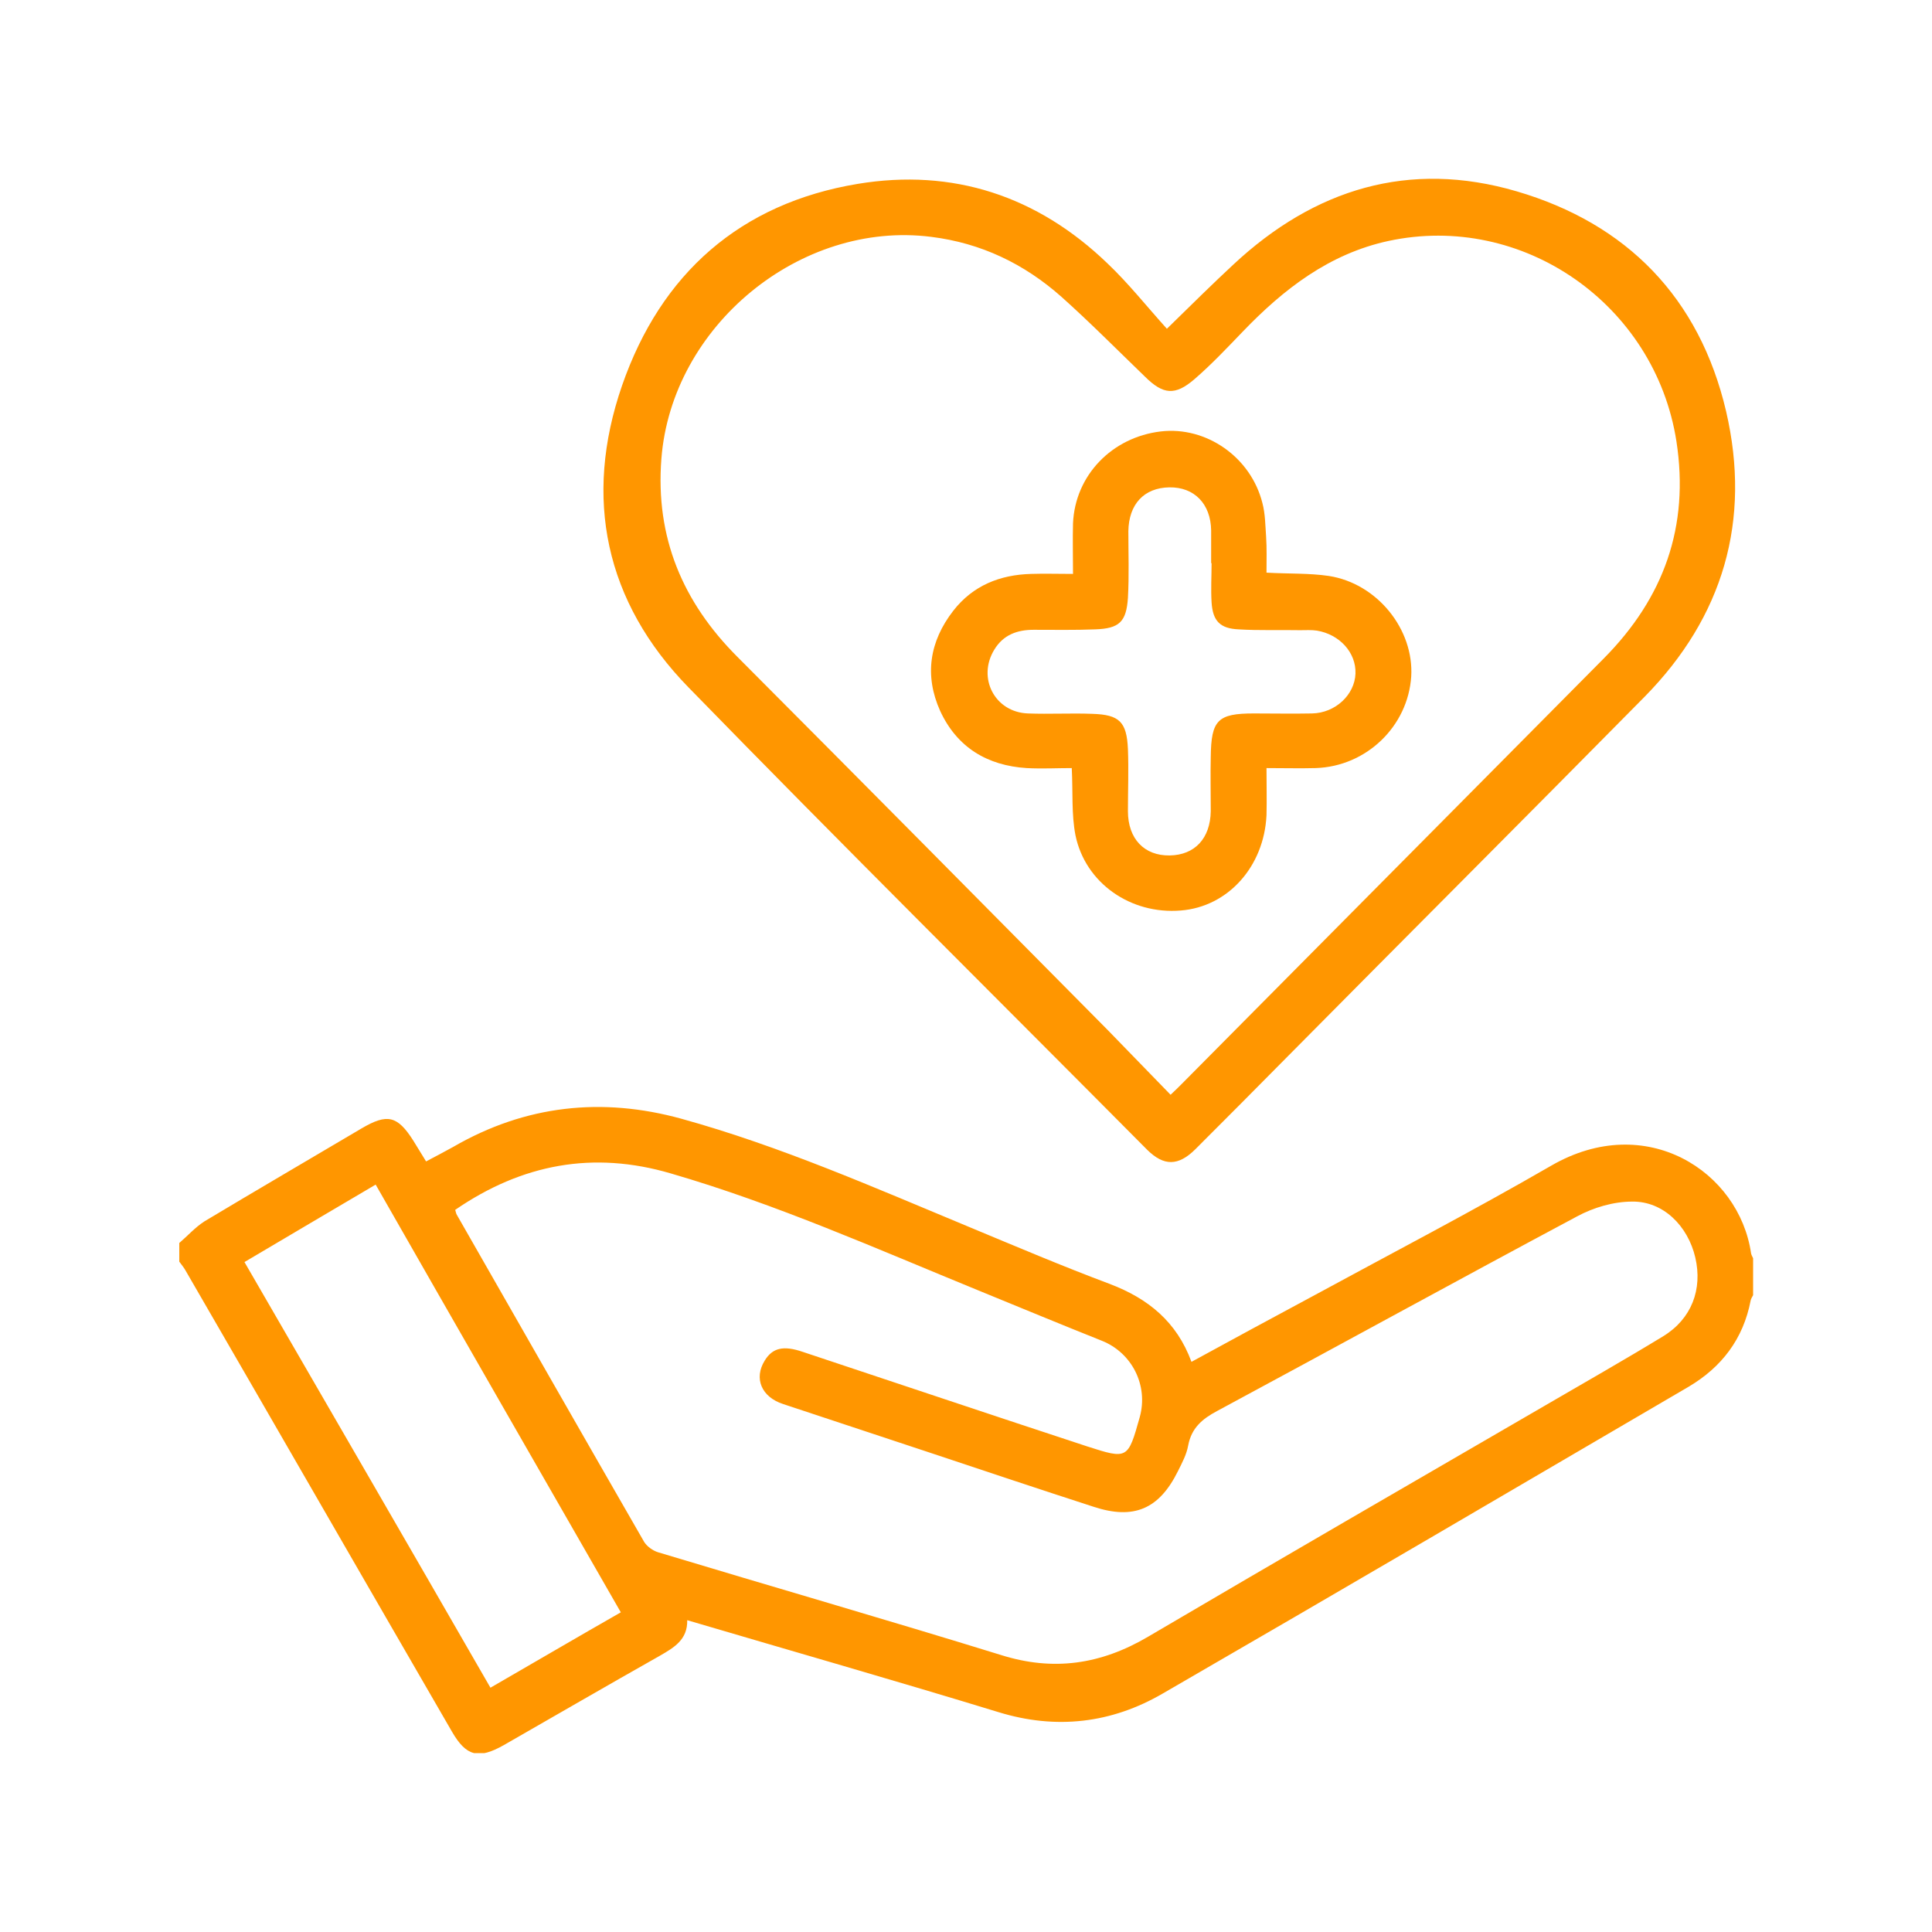
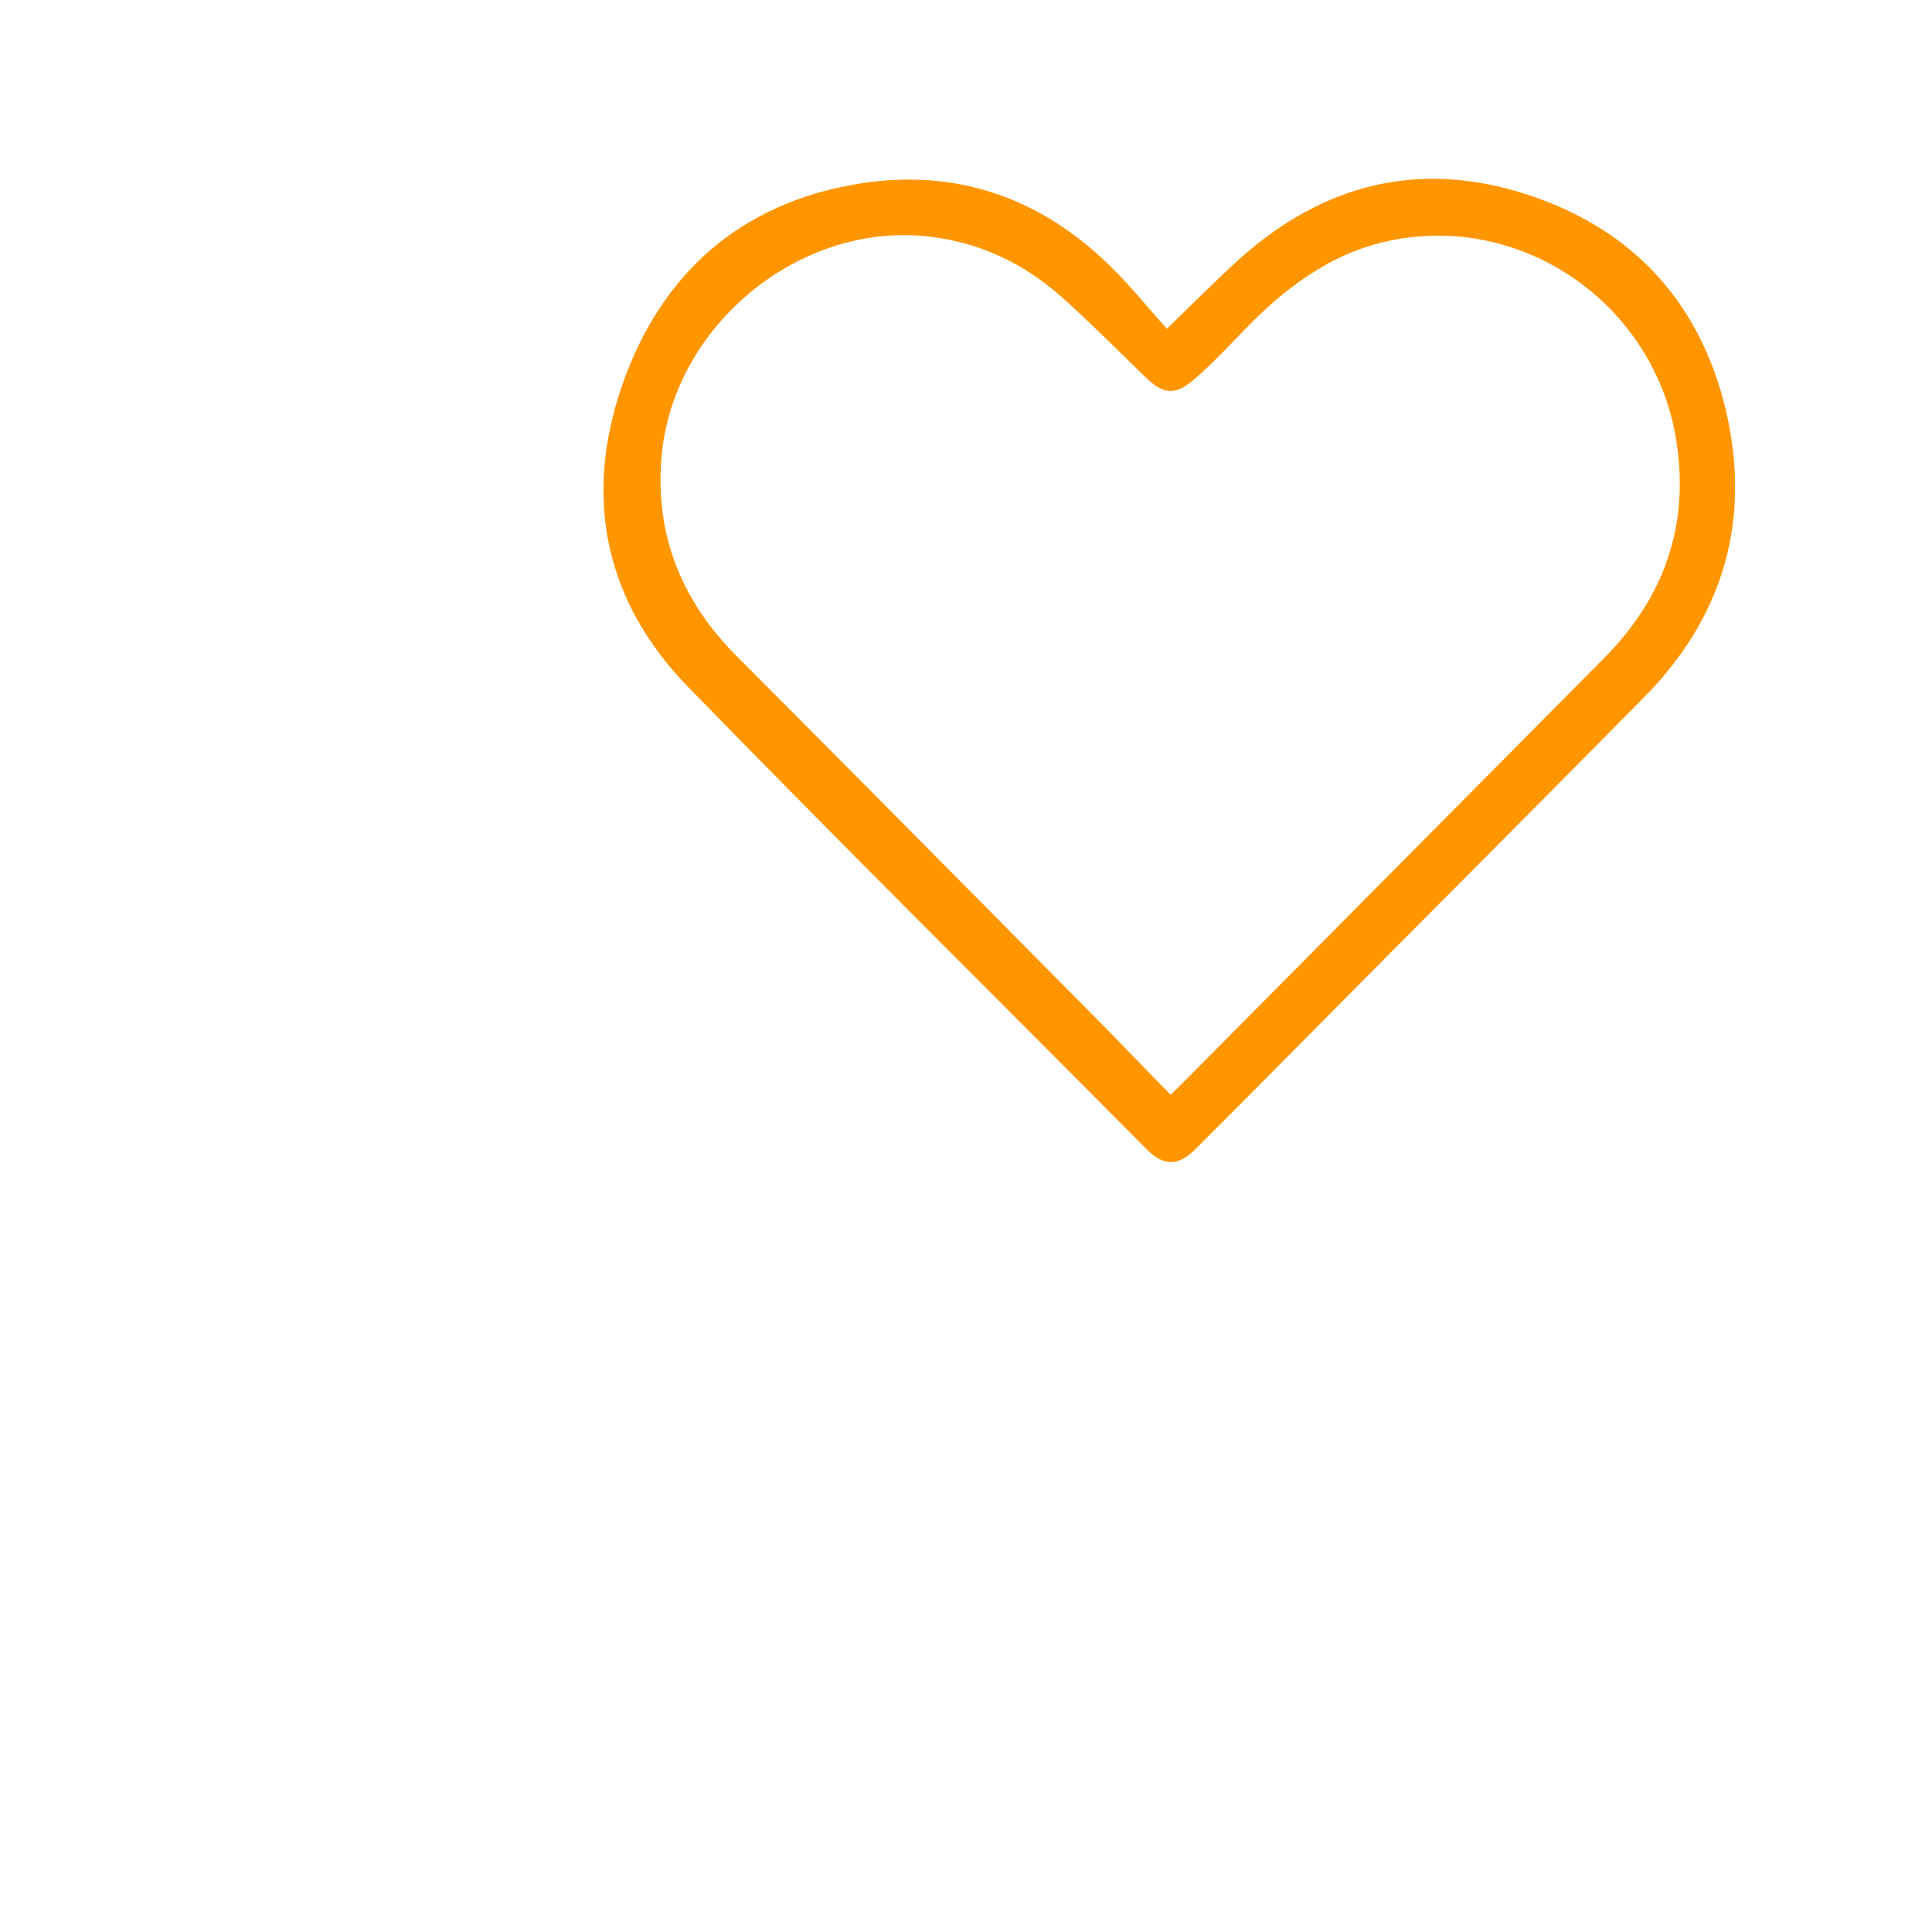
<svg xmlns="http://www.w3.org/2000/svg" width="54" height="54" viewBox="0 0 54 54" fill="none">
  <g clip-path="url(#clip0_33_528)">
-     <path d="M49 36.2C48.977 36.247 48.943 36.293 48.931 36.351C48.725 37.427 48.118 38.214 47.201 38.758C42.297 41.628 37.404 44.498 32.5 47.334C31.068 48.167 29.521 48.352 27.905 47.854C25.029 46.975 22.153 46.153 19.208 45.285C19.22 45.829 18.842 46.049 18.441 46.28C16.985 47.102 15.53 47.947 14.075 48.78C13.376 49.174 13.032 49.093 12.631 48.398C10.145 44.105 7.67 39.8 5.183 35.506C5.138 35.425 5.069 35.344 5.011 35.263C5.011 35.089 5.011 34.916 5.011 34.742C5.241 34.545 5.458 34.302 5.71 34.14C7.177 33.261 8.644 32.404 10.11 31.537C10.821 31.12 11.107 31.178 11.554 31.884C11.669 32.069 11.783 32.254 11.909 32.462C12.173 32.324 12.414 32.196 12.666 32.057C14.682 30.889 16.825 30.657 19.048 31.27C21.809 32.034 24.433 33.191 27.08 34.291C28.387 34.835 29.693 35.39 31.022 35.888C32.087 36.293 32.89 36.941 33.302 38.064C34.425 37.45 35.514 36.86 36.614 36.27C38.871 35.043 41.14 33.863 43.362 32.578C46.009 31.05 48.61 32.74 48.943 35.032C48.954 35.089 48.989 35.136 49.011 35.194C49 35.506 49 35.853 49 36.2ZM12.723 33.816C12.746 33.886 12.746 33.92 12.769 33.955C14.51 36.999 16.252 40.054 18.005 43.098C18.085 43.225 18.246 43.341 18.395 43.387C21.58 44.348 24.789 45.273 27.974 46.257C29.441 46.72 30.77 46.523 32.087 45.748C35.766 43.584 39.467 41.443 43.156 39.302C44.268 38.654 45.391 38.017 46.491 37.346C47.281 36.86 47.591 36.038 47.384 35.147C47.178 34.268 46.491 33.573 45.62 33.585C45.104 33.585 44.543 33.747 44.073 34.002C40.716 35.795 37.37 37.635 34.013 39.441C33.6 39.661 33.302 39.915 33.21 40.401C33.165 40.656 33.039 40.887 32.924 41.119C32.397 42.184 31.686 42.484 30.564 42.114C29.062 41.628 27.573 41.13 26.083 40.633C24.685 40.17 23.288 39.707 21.89 39.244C21.282 39.047 21.065 38.526 21.374 38.029C21.592 37.67 21.901 37.601 22.44 37.786C25.087 38.665 27.733 39.556 30.38 40.425C31.526 40.795 31.526 40.783 31.858 39.603C32.099 38.723 31.641 37.809 30.793 37.473C29.635 37.011 28.49 36.536 27.332 36.062C24.502 34.904 21.695 33.654 18.75 32.798C16.584 32.161 14.591 32.532 12.723 33.816ZM17.352 45.065C15.06 41.073 12.78 37.103 10.5 33.11C9.24 33.851 8.048 34.557 6.833 35.275C9.136 39.256 11.417 43.19 13.708 47.172C14.934 46.465 16.115 45.771 17.352 45.065Z" fill="#FF9600" />
    <path d="M32.615 9.189C33.337 8.483 33.898 7.928 34.471 7.396C36.74 5.278 39.386 4.468 42.389 5.347C45.471 6.25 47.499 8.321 48.244 11.492C48.954 14.548 48.164 17.244 45.964 19.478C42.652 22.834 39.318 26.167 35.995 29.523C35.136 30.391 34.276 31.259 33.405 32.127C32.935 32.59 32.534 32.601 32.065 32.138C27.791 27.833 23.482 23.563 19.243 19.212C16.917 16.828 16.298 13.923 17.387 10.775C18.475 7.639 20.698 5.683 23.975 5.139C26.633 4.699 28.994 5.475 30.953 7.361C31.538 7.916 32.042 8.553 32.615 9.189ZM32.718 30.599C32.855 30.472 32.947 30.379 33.039 30.287C36.969 26.329 40.899 22.359 44.829 18.401C46.502 16.712 47.224 14.721 46.857 12.337C46.261 8.507 42.56 5.926 38.802 6.736C37.152 7.095 35.88 8.078 34.734 9.27C34.299 9.722 33.864 10.185 33.382 10.601C32.844 11.064 32.511 11.03 32.007 10.532C31.228 9.78 30.472 9.016 29.67 8.298C28.627 7.373 27.424 6.794 26.026 6.62C22.371 6.157 18.773 9.108 18.486 12.823C18.315 15.022 19.082 16.828 20.606 18.355C24.067 21.827 27.516 25.31 30.965 28.794C31.549 29.396 32.122 29.986 32.718 30.599Z" fill="#FF9600" />
-     <path d="M35.399 16.006C36.029 16.041 36.591 16.017 37.141 16.098C38.493 16.307 39.524 17.591 39.444 18.91C39.352 20.299 38.195 21.422 36.774 21.468C36.339 21.48 35.892 21.468 35.399 21.468C35.399 21.931 35.41 22.359 35.399 22.787C35.33 24.223 34.322 25.345 33.004 25.449C31.606 25.565 30.334 24.685 30.059 23.343C29.945 22.753 29.991 22.139 29.956 21.468C29.544 21.468 29.12 21.491 28.696 21.468C27.596 21.399 26.748 20.89 26.278 19.871C25.831 18.876 25.98 17.927 26.645 17.07C27.195 16.364 27.951 16.064 28.822 16.041C29.189 16.029 29.555 16.041 29.991 16.041C29.991 15.543 29.979 15.08 29.991 14.629C30.048 13.286 31.079 12.221 32.443 12.059C33.715 11.909 34.964 12.777 35.285 14.062C35.365 14.362 35.365 14.686 35.388 14.999C35.41 15.323 35.399 15.647 35.399 16.006ZM33.864 15.74H33.852C33.852 15.439 33.852 15.138 33.852 14.825C33.841 14.085 33.382 13.61 32.683 13.622C31.973 13.633 31.549 14.096 31.538 14.848C31.538 15.473 31.561 16.087 31.526 16.712C31.48 17.383 31.285 17.568 30.61 17.591C30.037 17.614 29.464 17.603 28.891 17.603C28.432 17.603 28.043 17.742 27.791 18.158C27.309 18.945 27.802 19.906 28.73 19.941C29.326 19.964 29.933 19.929 30.529 19.952C31.285 19.975 31.492 20.172 31.526 20.936C31.549 21.514 31.526 22.093 31.526 22.672C31.526 23.447 31.985 23.922 32.695 23.91C33.394 23.898 33.829 23.436 33.841 22.672C33.841 22.163 33.829 21.665 33.841 21.156C33.852 20.126 34.035 19.941 35.044 19.941C35.582 19.941 36.132 19.952 36.671 19.941C37.324 19.929 37.863 19.42 37.886 18.829C37.908 18.239 37.439 17.73 36.808 17.626C36.66 17.603 36.499 17.614 36.339 17.614C35.766 17.603 35.193 17.626 34.62 17.591C34.104 17.568 33.898 17.36 33.864 16.839C33.841 16.457 33.864 16.098 33.864 15.74Z" fill="#FF9600" />
  </g>
  <defs>
    <clipPath id="clip0_33_528">
      <rect width="44" height="44" fill="white" transform="translate(5 5)" />
    </clipPath>
  </defs>
</svg>